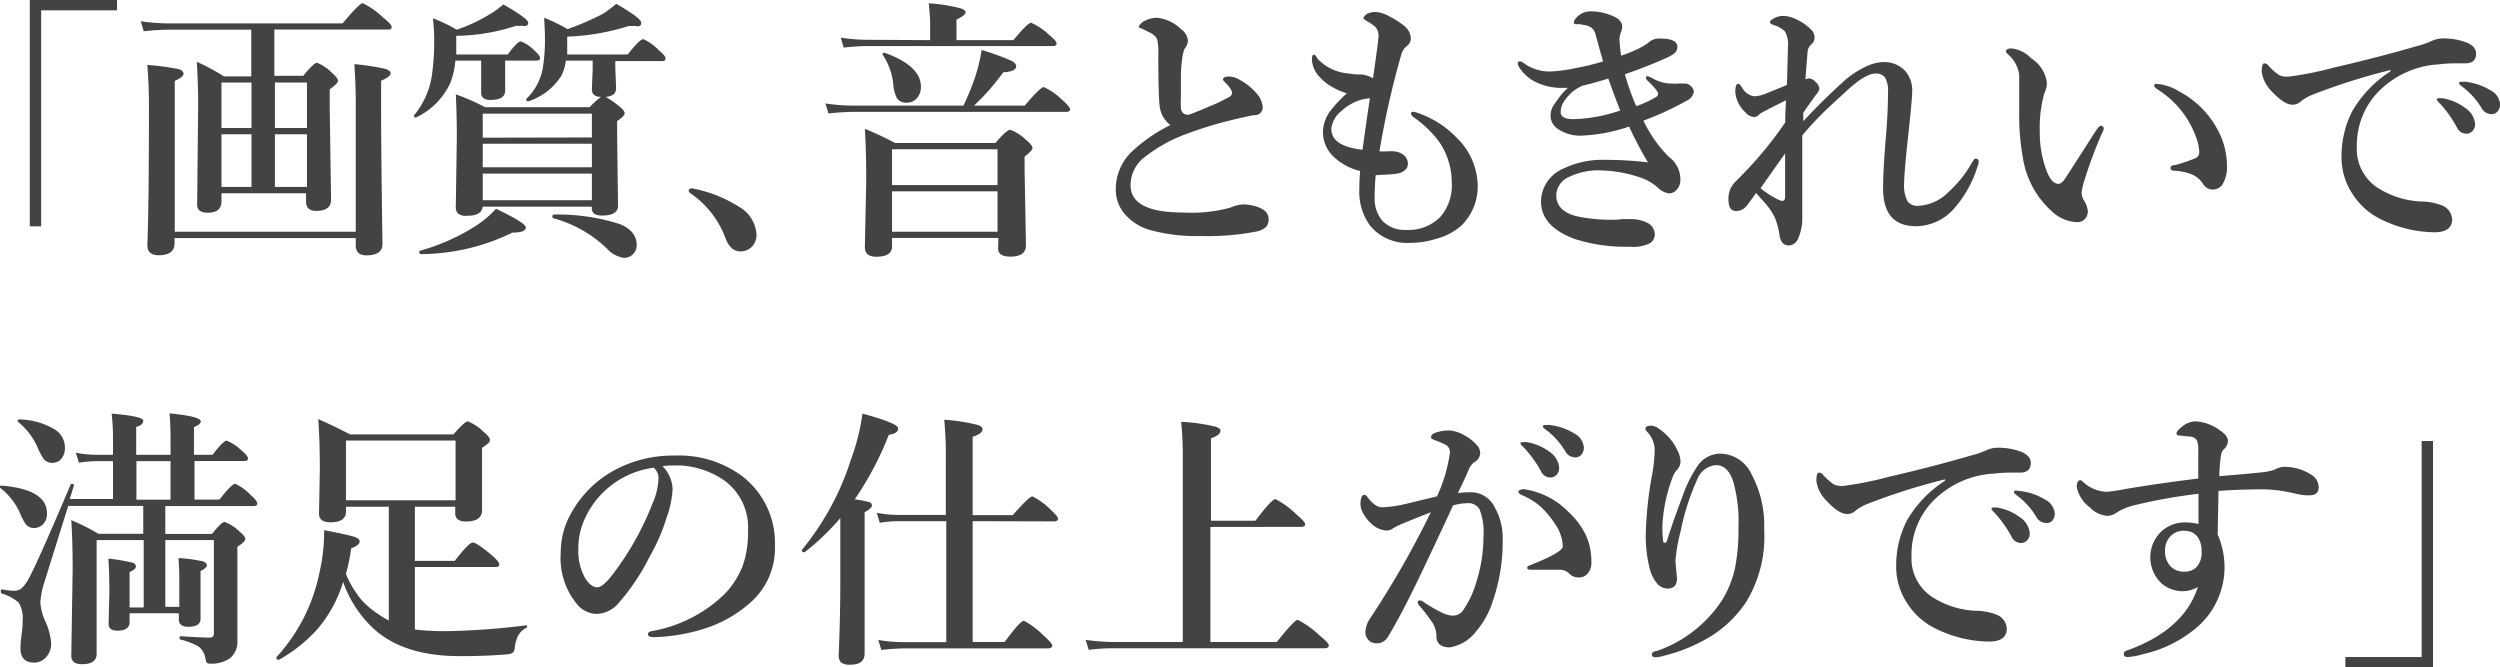
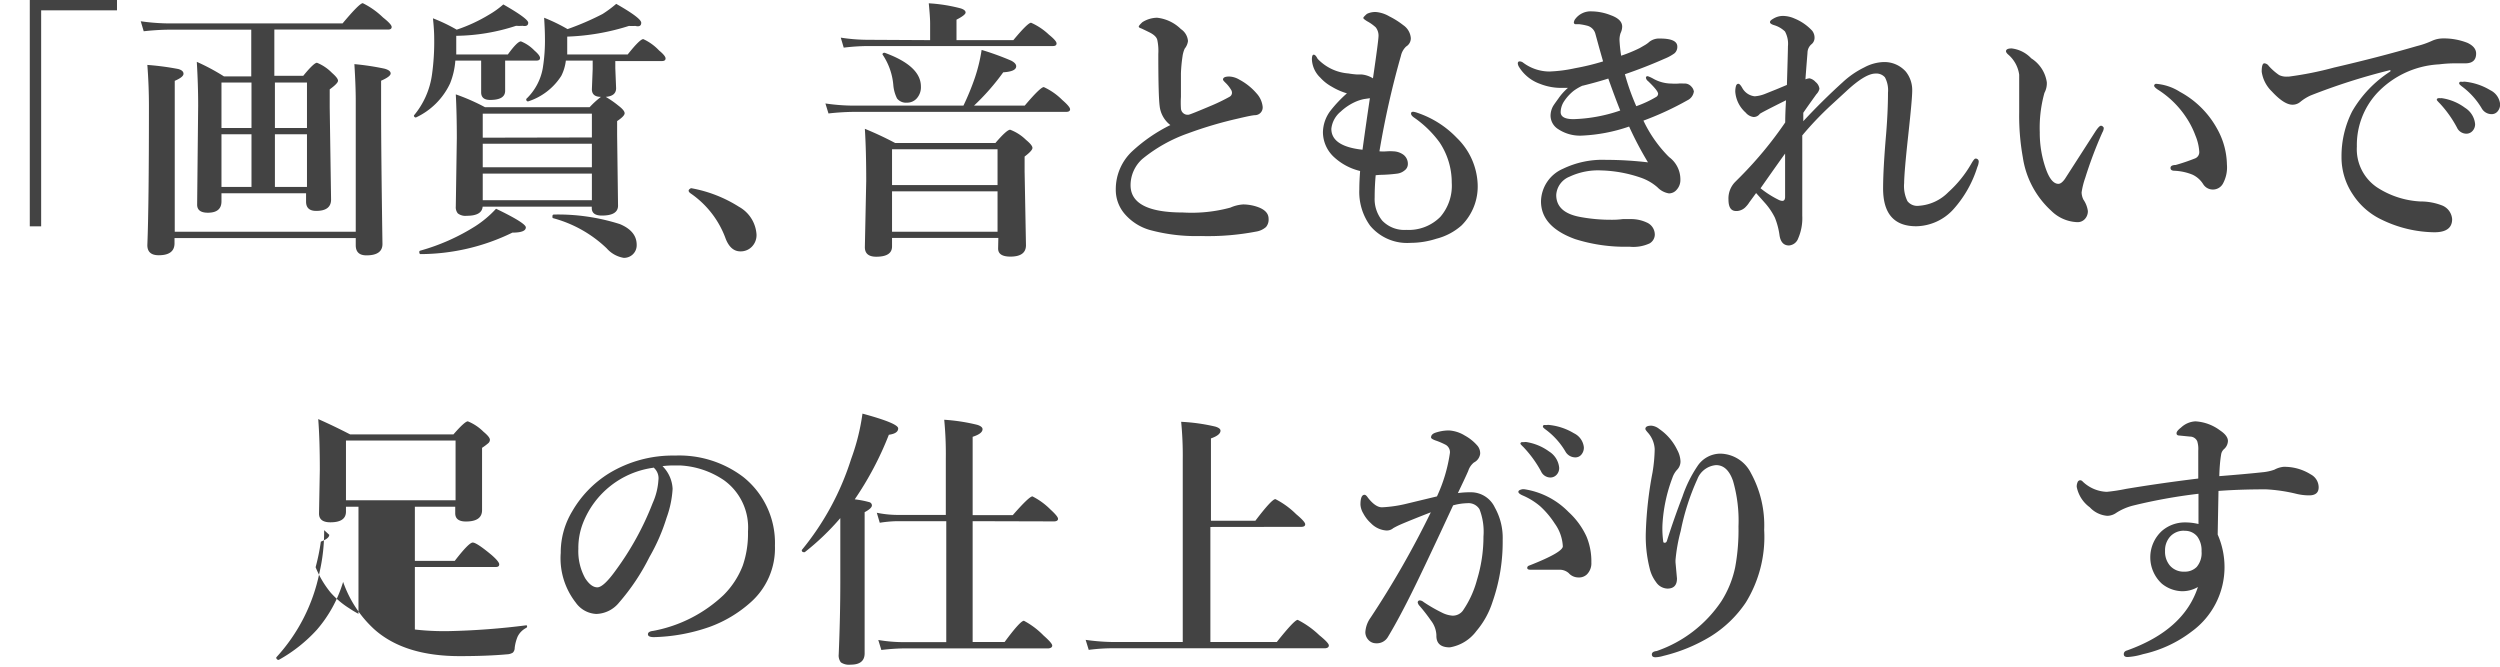
<svg xmlns="http://www.w3.org/2000/svg" viewBox="0 0 219.89 58.7">
  <defs>
    <style>.cls-1{isolation:isolate;}.cls-2{fill:#434343;}</style>
  </defs>
  <title>review2</title>
  <g id="レイヤー_2" data-name="レイヤー 2">
    <g id="レイヤー_1-2" data-name="レイヤー 1">
      <g class="cls-1">
        <path class="cls-2" d="M10.29,0V.91H3.62v19h-1V0Z" />
        <path class="cls-2" d="M19.48,17v.71q0,1-1.2,1-.94,0-.94-.71l.09-8.72q0-1.83-.12-3.84a18.46,18.46,0,0,1,2.39,1.28h2.4V2.61H14.85a21.88,21.88,0,0,0-2.21.14l-.26-.88a18.35,18.35,0,0,0,2.52.19H30.13Q31.62.28,31.91.28a6.94,6.94,0,0,1,1.77,1.25q.77.61.77.84t-.32.23h-10V6.67h2.54q.94-1.15,1.21-1.15a3.88,3.88,0,0,1,1.32.89q.53.46.53.69t-.73.76V9.46l.12,8.09q0,1-1.31,1-.89,0-.89-.82V17Zm11.81,3.94H15.35v.46q0,1.05-1.39,1.05-1,0-1-.89.14-3.42.14-12.21,0-1.83-.14-3.64a24,24,0,0,1,2.72.36q.46.13.46.42t-.77.62V20.38H31.29V8.86q0-1.3-.12-3.22a22.69,22.69,0,0,1,2.65.4q.54.15.54.42t-.84.64V9.46q0,3.93.12,12,0,1-1.41,1-.94,0-.94-.89ZM19.48,11.26h2.64v-4H19.48Zm0,.55v4.63h2.64V11.81ZM27,11.26v-4H24.18v4Zm0,5.18V11.81H24.18v4.63Z" />
        <path class="cls-2" d="M40.05,5.33a6.68,6.68,0,0,1-.46,2,6.21,6.21,0,0,1-3,3h0a.16.16,0,0,1-.18-.18.07.07,0,0,1,0,0A7.11,7.11,0,0,0,38,6.53a20.71,20.71,0,0,0,.19-3.16q0-.73-.11-1.76a14.93,14.93,0,0,1,2.09,1A14.06,14.06,0,0,0,43,1.3,7.77,7.77,0,0,0,44.27.39Q46.46,1.64,46.46,2t-.5.27a4.13,4.13,0,0,1-.57,0,17.46,17.46,0,0,1-5.26.88v.54q0,.76,0,1.1h4.54q.83-1.15,1.15-1.15A3.39,3.39,0,0,1,47,4.44q.5.43.5.66t-.32.23H44.43v.89l0,1.77q0,.8-1.32.8-.79,0-.79-.67l0-1.92V5.33ZM46.25,20q0,.46-1.18.46A18.53,18.53,0,0,1,37,22.35q-.12,0-.12-.18a.11.11,0,0,1,.07-.12A18.21,18.21,0,0,0,41.8,19.9a9.23,9.23,0,0,0,1.83-1.54Q46.25,19.62,46.25,20ZM49.77,5.33a4,4,0,0,1-.4,1.34,5.42,5.42,0,0,1-2.92,2.25h0a.15.15,0,0,1-.16-.16.07.07,0,0,1,0-.06A4.92,4.92,0,0,0,47.74,6a15.33,15.33,0,0,0,.19-2.75q0-.54-.07-1.69a15.54,15.54,0,0,1,2.06,1A23.94,23.94,0,0,0,53,1.23a10.3,10.3,0,0,0,1.2-.89Q56.4,1.59,56.4,2t-.52.28a4.48,4.48,0,0,1-.56,0,20,20,0,0,1-5.43.94v.57q0,.41,0,1h5.32q1.07-1.35,1.37-1.35a4.44,4.44,0,0,1,1.39,1q.57.47.57.7t-.32.23H54.12V6l.07,1.76q0,.69-.91.76a8.81,8.81,0,0,1,1.11.77q.55.42.55.67t-.66.69v1.22l.08,6.22q0,.87-1.42.87-.89,0-.89-.66v-.12h-9.6q-.07.8-1.39.8a1.09,1.09,0,0,1-.79-.21.85.85,0,0,1-.18-.61l.09-6q0-2.13-.09-3.86a18,18,0,0,1,2.57,1.13h9.2a7.49,7.49,0,0,1,1-.91q-.8,0-.8-.67l.07-1.78V5.33Zm2.29,6.76V10h-9.6v2.11Zm-9.6.55v2.07h9.6V12.64Zm0,2.63v2.34h9.6V15.27ZM56,21.53a1.1,1.1,0,0,1-.37.87,1.12,1.12,0,0,1-.77.28,2.55,2.55,0,0,1-1.5-.84,10.9,10.9,0,0,0-4.71-2.65s-.06,0-.06-.11,0-.21.14-.21a17.93,17.93,0,0,1,5.79.84Q56,20.33,56,21.53Z" />
        <path class="cls-2" d="M60.73,17q-.16-.12-.16-.23t.21-.22A11.69,11.69,0,0,1,65,18.19a3,3,0,0,1,1.54,2.43,1.45,1.45,0,0,1-.42,1.09,1.36,1.36,0,0,1-1,.4q-.84,0-1.28-1.08A8.23,8.23,0,0,0,60.73,17Z" />
        <path class="cls-2" d="M84.74,9.29a22.66,22.66,0,0,0,1-2.43,14.37,14.37,0,0,0,.6-2.47,24.43,24.43,0,0,1,2.59.94q.45.23.45.5,0,.46-1.14.53a20.18,20.18,0,0,1-2.57,2.93h4.46q1.38-1.63,1.68-1.63a5.62,5.62,0,0,1,1.62,1.13q.69.6.69.82t-.32.23H75.07a21.55,21.55,0,0,0-2.2.14l-.27-.88A17.38,17.38,0,0,0,75,9.29ZM81.81,3.53V2.06q0-.57-.12-1.77a14.21,14.21,0,0,1,2.82.45q.42.14.42.36t-.8.63V3.53h5Q90.4,2,90.69,2a5.56,5.56,0,0,1,1.57,1.05q.67.54.67.77t-.32.23H76.27a18.71,18.71,0,0,0-2.06.14l-.26-.88a15.6,15.6,0,0,0,2.32.19Zm6,17.4H78.46v.75q0,.9-1.39.9-1,0-1-.84l.12-5.82q0-2.68-.12-4.59a29.21,29.21,0,0,1,2.67,1.25h8.81q1-1.17,1.3-1.17a4,4,0,0,1,1.39.89q.57.47.57.71t-.69.76v1.3l.12,6.5q0,1-1.37,1-1.08,0-1.08-.71ZM81,7.61a1.47,1.47,0,0,1-.39,1.07,1.13,1.13,0,0,1-.84.35,1,1,0,0,1-.87-.37,3.22,3.22,0,0,1-.33-1.21,5.63,5.63,0,0,0-.95-2.66.1.1,0,0,1,0,0q0-.15.19-.15h0Q81,5.8,81,7.61Zm6.74,8.67V13.13H78.46v3.15Zm0,4.1V16.83H78.46v3.55Z" />
        <path class="cls-2" d="M102.94,11A2.45,2.45,0,0,1,102,9.34q-.12-.9-.12-4.59a4.66,4.66,0,0,0-.09-1.24q-.09-.37-.7-.67t-.71-.34q-.22-.07-.22-.16t.32-.39a2.49,2.49,0,0,1,1.29-.39,3.53,3.53,0,0,1,2.1,1,1.39,1.39,0,0,1,.62,1.05,1.32,1.32,0,0,1-.29.67,2.52,2.52,0,0,0-.19.68,13.23,13.23,0,0,0-.14,1.49q0,1.51,0,2.07a8,8,0,0,0,0,1,.59.59,0,0,0,.67.57q.12,0,2.1-.84a16,16,0,0,0,1.51-.74.4.4,0,0,0,.21-.35.5.5,0,0,0-.09-.28,2.91,2.91,0,0,0-.48-.6q-.22-.21-.22-.28,0-.27.55-.27A1.87,1.87,0,0,1,109,7a5.22,5.22,0,0,1,1.51,1.2,2.06,2.06,0,0,1,.55,1.2.68.68,0,0,1-.67.73q-.25,0-1.51.3a34.88,34.88,0,0,0-4.39,1.3,13.31,13.31,0,0,0-4,2.24,3.1,3.1,0,0,0-1.05,2.32q0,2.4,4.61,2.4a13,13,0,0,0,4.17-.43,3.25,3.25,0,0,1,1.14-.28,4,4,0,0,1,1.22.21q1,.34,1,1.05a1,1,0,0,1-.23.73,1.73,1.73,0,0,1-.87.4,22.4,22.4,0,0,1-4.85.39,15.5,15.5,0,0,1-4.49-.53,4.57,4.57,0,0,1-2.16-1.35,3.24,3.24,0,0,1-.84-2.23,4.57,4.57,0,0,1,1.46-3.36A14.1,14.1,0,0,1,102.94,11Z" />
        <path class="cls-2" d="M121,15.41q-.09,1-.09,1.95a3,3,0,0,0,.67,2.05,2.69,2.69,0,0,0,2.11.81,3.92,3.92,0,0,0,3-1.15,4.19,4.19,0,0,0,1-3,6.36,6.36,0,0,0-1.08-3.56,9.4,9.4,0,0,0-2.25-2.18q-.25-.18-.25-.34t.19-.16a1.58,1.58,0,0,1,.36.09,8.59,8.59,0,0,1,3.48,2.21,6,6,0,0,1,1.83,4.08,4.83,4.83,0,0,1-1.42,3.62A5.31,5.31,0,0,1,126.33,21a7.4,7.4,0,0,1-2.26.36,4.23,4.23,0,0,1-3.56-1.51,5.06,5.06,0,0,1-.95-3.2q0-.69.07-1.61a5.12,5.12,0,0,1-2.27-1.2,3,3,0,0,1-1-2.21,3.21,3.21,0,0,1,.67-1.9,11.32,11.32,0,0,1,1.44-1.52,5.71,5.71,0,0,1-1.34-.59,3.81,3.81,0,0,1-1-.79,2.35,2.35,0,0,1-.74-1.61q0-.41.16-.41t.34.36a4.15,4.15,0,0,0,2.71,1.29q.33.06.74.09l.42,0a2.3,2.3,0,0,1,1,.34q.48-3.27.49-3.73A1.18,1.18,0,0,0,121,2.4a3.83,3.83,0,0,0-.75-.53q-.34-.21-.34-.29t.32-.36a1.64,1.64,0,0,1,.83-.16,2.81,2.81,0,0,1,1.14.38,7,7,0,0,1,1.22.77,1.52,1.52,0,0,1,.67,1.14.84.84,0,0,1-.41.74,1.59,1.59,0,0,0-.46.82,76.64,76.64,0,0,0-1.89,8.4,4.2,4.2,0,0,0,.66,0,4,4,0,0,1,.56,0,1.59,1.59,0,0,1,.89.3,1,1,0,0,1,.39.83.69.69,0,0,1-.29.55,1.25,1.25,0,0,1-.64.28,13.25,13.25,0,0,1-1.52.11Zm-.53-6.77-.48.07a3.66,3.66,0,0,0-.87.29,4.68,4.68,0,0,0-1.2.82,2.25,2.25,0,0,0-.82,1.51q0,1.54,2.74,1.84Q120.23,10.35,120.49,8.64Z" />
        <path class="cls-2" d="M137.91,7.73l-.47,0a5.08,5.08,0,0,1-2-.36,3.57,3.57,0,0,1-1.85-1.51.72.72,0,0,1-.09-.27q0-.19.16-.19a.51.51,0,0,1,.32.12,3.89,3.89,0,0,0,2.29.77A12.55,12.55,0,0,0,138.53,6,20.63,20.63,0,0,0,141,5.4l-.33-1.16L140.33,3a1,1,0,0,0-.73-.74,4.84,4.84,0,0,0-.69-.13l-.32,0a.15.15,0,0,1-.16-.16.62.62,0,0,1,.14-.32A1.69,1.69,0,0,1,140,1a4.71,4.71,0,0,1,1.68.34q1,.36,1,1a1.32,1.32,0,0,1-.14.57,1.82,1.82,0,0,0-.09.71,12.82,12.82,0,0,0,.14,1.28,12.68,12.68,0,0,0,1.63-.67l.5-.29a2.27,2.27,0,0,0,.36-.27,1.4,1.4,0,0,1,.94-.28q1.51,0,1.51.71a.75.75,0,0,1-.25.59,4,4,0,0,1-.86.47q-1.69.75-3.5,1.37a20.49,20.49,0,0,0,1,2.81,9.64,9.64,0,0,0,1.76-.82.33.33,0,0,0,.16-.27q0-.27-.89-1.12a.44.44,0,0,1-.18-.29q0-.14.16-.14a2.94,2.94,0,0,1,.48.22,3.31,3.31,0,0,0,1.62.43,3.78,3.78,0,0,0,.6,0,2.1,2.1,0,0,1,.43,0h.21a.79.79,0,0,1,.5.27.77.77,0,0,1,.22.47V8a1,1,0,0,1-.57.82,26.49,26.49,0,0,1-3.87,1.79,11.41,11.41,0,0,0,2.25,3.2,2.44,2.44,0,0,1,1,2,1.25,1.25,0,0,1-.32.87.88.88,0,0,1-.69.33,1.78,1.78,0,0,1-1-.53,4.38,4.38,0,0,0-1.38-.82,11.55,11.55,0,0,0-3.57-.67,5.91,5.91,0,0,0-2.79.55,1.85,1.85,0,0,0-1.17,1.61q0,1.54,2.09,1.93a14.75,14.75,0,0,0,2.77.25,7.15,7.15,0,0,0,1-.06l.73,0a3.27,3.27,0,0,1,1.37.3,1.16,1.16,0,0,1,.71,1.08.91.91,0,0,1-.46.76,3.42,3.42,0,0,1-1.77.29,14.59,14.59,0,0,1-4.78-.67q-3-1.09-3-3.32a3.19,3.19,0,0,1,1.92-2.86,8,8,0,0,1,3.79-.79,32,32,0,0,1,3.7.22,30.62,30.62,0,0,1-1.66-3.15,14.6,14.6,0,0,1-4.22.8,3.47,3.47,0,0,1-2-.56,1.42,1.42,0,0,1-.69-1.17,1.77,1.77,0,0,1,.22-.86q.08-.14.46-.66A4.93,4.93,0,0,1,137.91,7.73Zm1.29-.2a4.38,4.38,0,0,0-.79.46,4,4,0,0,0-.89,1,1.79,1.79,0,0,0-.25.87q0,.62,1.13.62a13.81,13.81,0,0,0,4.11-.76q-.48-1.2-1.05-2.81Q140.45,7.23,139.2,7.54Z" />
        <path class="cls-2" d="M158.52,11.91q0,4.24,0,5.45,0,.27,0,.61v1a4.47,4.47,0,0,1-.36,2,.93.93,0,0,1-.81.62q-.69,0-.83-.89a6.45,6.45,0,0,0-.41-1.56,5.81,5.81,0,0,0-.82-1.23l-.47-.53-.36-.4-.6.82a2.05,2.05,0,0,1-.27.35,1.16,1.16,0,0,1-.8.41h-.09q-.67,0-.67-1a2.07,2.07,0,0,1,.57-1.54l.48-.48a33.79,33.79,0,0,0,3.94-4.77q0-.75.07-1.95-2.23,1.11-2.31,1.2a.65.65,0,0,1-.55.27,1.07,1.07,0,0,1-.69-.39,2.71,2.71,0,0,1-.91-1.8,1.74,1.74,0,0,1,.07-.57q.07-.16.2-.16t.33.34a1.43,1.43,0,0,0,1.1.76,3,3,0,0,0,.91-.21l1.07-.43.86-.36q.09-3,.09-3.39A2.26,2.26,0,0,0,157,2.77a2.33,2.33,0,0,0-1-.57q-.32-.11-.32-.25t.25-.28a1.66,1.66,0,0,1,.86-.27,2.58,2.58,0,0,1,1.05.23,4.38,4.38,0,0,1,1.55,1.07,1,1,0,0,1,.21.64.73.73,0,0,1-.29.57,1,1,0,0,0-.33.74q-.14,1.72-.18,2.33a1.16,1.16,0,0,1,.36-.09,1,1,0,0,1,.53.32.9.9,0,0,1,.34.6,1,1,0,0,1-.27.48q-.91,1.27-1.15,1.63,0,.21,0,.74,1.69-1.82,3.46-3.42a7.79,7.79,0,0,1,1.9-1.31,3.85,3.85,0,0,1,1.65-.47,2.52,2.52,0,0,1,2,.83A2.59,2.59,0,0,1,168.19,8q0,.71-.35,3.91t-.36,4.2a3,3,0,0,0,.29,1.58,1.09,1.09,0,0,0,1,.41,4,4,0,0,0,2.6-1.2,10.16,10.16,0,0,0,2-2.47q.27-.48.38-.48a.26.26,0,0,1,.29.29,1.33,1.33,0,0,1-.12.45,10,10,0,0,1-2.09,3.7,4.51,4.51,0,0,1-3.29,1.51q-2.91,0-2.91-3.32,0-1.71.27-4.84.16-2,.16-3.59a2.4,2.4,0,0,0-.27-1.35,1,1,0,0,0-.83-.33q-.91,0-2.6,1.58L161,9.3A29,29,0,0,0,158.52,11.91Zm-3.67,4.65a8.54,8.54,0,0,0,1.56,1,.89.89,0,0,0,.35.11q.25,0,.25-.36V13.51Q156.68,13.95,154.85,16.56Z" />
        <path class="cls-2" d="M184.92,11.64a36.52,36.52,0,0,0-1.51,4,6.88,6.88,0,0,0-.32,1.28,1.49,1.49,0,0,0,.16.64,2.32,2.32,0,0,1,.39,1,1,1,0,0,1-.26.7.85.85,0,0,1-.66.28,3.43,3.43,0,0,1-2.3-1,7.93,7.93,0,0,1-2.5-4.7,20.65,20.65,0,0,1-.32-3.94l0-2.18q0-.64,0-1.15a2.84,2.84,0,0,0-1-1.8q-.16-.16-.16-.26,0-.25.5-.25a2.82,2.82,0,0,1,1.72.87,3,3,0,0,1,1.37,2.11,1.79,1.79,0,0,1-.21.93,11.41,11.41,0,0,0-.41,3.46A9.47,9.47,0,0,0,180,15q.45,1.17,1.05,1.17.26,0,.57-.43l2.7-4.2q.32-.48.47-.48t.25.18A.83.83,0,0,1,184.92,11.64Zm4.7-4.27a4.57,4.57,0,0,1,2.12.71A8.11,8.11,0,0,1,195,11.31a6.63,6.63,0,0,1,.87,3.14,3,3,0,0,1-.36,1.72,1,1,0,0,1-.83.5,1,1,0,0,1-.89-.46,2.22,2.22,0,0,0-.93-.84,4.74,4.74,0,0,0-1.59-.35q-.36,0-.36-.25t.46-.26a17.7,17.7,0,0,0,1.68-.57.59.59,0,0,0,.39-.57,4.38,4.38,0,0,0-.34-1.45,7.64,7.64,0,0,0-.81-1.59,8.29,8.29,0,0,0-2.5-2.45q-.32-.22-.32-.34T189.62,7.37Z" />
        <path class="cls-2" d="M210.25,6.28V6.16a55.28,55.28,0,0,0-7,2.23,4,4,0,0,0-.91.56,1.06,1.06,0,0,1-.7.26q-.74,0-1.82-1.17a3,3,0,0,1-.89-1.73q0-.74.23-.74a.51.51,0,0,1,.39.23,5.08,5.08,0,0,0,.91.8,1.42,1.42,0,0,0,.68.14h.16a30.14,30.14,0,0,0,4-.8q3.89-.9,7.29-1.89a7.38,7.38,0,0,0,1.32-.46,2.39,2.39,0,0,1,.91-.21,5.68,5.68,0,0,1,2.21.39q.76.36.76.94,0,.83-.89.86l-.95,0q-.68,0-1.42.09a8.07,8.07,0,0,0-5.51,2.59,6.75,6.75,0,0,0-1.72,4.65,4.05,4.05,0,0,0,1.76,3.57,7.7,7.7,0,0,0,3.83,1.25,5.18,5.18,0,0,1,1.85.33,1.4,1.4,0,0,1,.94,1.23q0,1.15-1.56,1.15a10.86,10.86,0,0,1-4.66-1.12,6.16,6.16,0,0,1-2.51-2.2,5.84,5.84,0,0,1-1-3.32,8.7,8.7,0,0,1,.94-4A10.3,10.3,0,0,1,210.25,6.28Zm4.56,2.36a4.53,4.53,0,0,1,2,.84,1.89,1.89,0,0,1,.89,1.43.86.86,0,0,1-.22.6.73.73,0,0,1-.56.25.92.92,0,0,1-.82-.55,10,10,0,0,0-1.5-2.11q-.27-.27-.27-.32a.14.14,0,0,1,.12-.14.66.66,0,0,1,.2,0A.55.55,0,0,1,214.81,8.64Zm1.95-1.46a5.36,5.36,0,0,1,2.27.75,1.54,1.54,0,0,1,.87,1.22.94.94,0,0,1-.25.68.67.67,0,0,1-.49.21,1,1,0,0,1-.89-.53,6.54,6.54,0,0,0-1.68-1.87q-.29-.22-.29-.29a.15.15,0,0,1,.07-.15.42.42,0,0,1,.19,0Z" />
      </g>
      <g class="cls-1">
-         <path class="cls-2" d="M4.13,45.14a1.32,1.32,0,0,1-.37,1,1.1,1.1,0,0,1-.8.3.87.87,0,0,1-.71-.36A5.55,5.55,0,0,1,1.7,45,5.8,5.8,0,0,0,0,42.9a.08.08,0,0,1,0-.07q0-.12.14-.12Q4.13,43.05,4.13,45.14ZM14.54,47.5v5.88h1.23V51q0-1-.07-1.92a14.57,14.57,0,0,1,2.09.28q.4.12.4.36t-.55.5v.7l0,3.5q0,.71-1.08.71-.83,0-.83-.64v-.55H11.4v.76q0,.77-1.08.77-.77,0-.77-.6l.07-2.74q0-1.77-.09-3a17.7,17.7,0,0,1,2.12.36q.3.09.3.34t-.55.48v3.12h1.24V47.5H8.5v1.65l0,8.36q0,.91-1.29.91-.94,0-.94-.74l.12-7.59q0-2.51-.12-4.34a18.27,18.27,0,0,1,2.38,1.2h3.95V44.5H6L3.84,51.41A7.11,7.11,0,0,0,3.55,53,4.75,4.75,0,0,0,4,54.68a5.68,5.68,0,0,1,.5,1.9A1.75,1.75,0,0,1,4,57.86a1.38,1.38,0,0,1-1,.42Q1.8,58.28,1.8,57a11.54,11.54,0,0,1,.12-1.36,6.63,6.63,0,0,0,.07-1A2.67,2.67,0,0,0,1.64,53a3.87,3.87,0,0,0-1.5-.8s-.07-.08-.07-.16,0-.21.12-.2a6,6,0,0,0,1,.12,1.07,1.07,0,0,0,.68-.19,3.18,3.18,0,0,0,.67-.91q.73-1.3,3.67-8.23a.09.09,0,0,1,.09-.06l.09,0q.12,0,.11.13l-.19.63-.18.56H9.94V40.56H8.45a10.12,10.12,0,0,0-1.51.14l-.27-.88A9.47,9.47,0,0,0,8.45,40H9.94V38.68a19.69,19.69,0,0,0-.12-2.3q2.78.23,2.78.62t-.62.55V40H15v-1.3q0-1.42-.09-2.34,2.75.26,2.75.71,0,.25-.6.5V40H18.7q.94-1.24,1.24-1.24a4,4,0,0,1,1.32.88q.55.45.55.68t-.32.23H17.11v3.39H19.3q1.09-1.39,1.39-1.39a4.48,4.48,0,0,1,1.37,1q.57.5.57.73t-.32.23H14.54v2.45h4.11q.83-1.05,1.1-1.05a3.58,3.58,0,0,1,1.29.82q.53.42.53.67t-.69.69v1.42l0,6.84a1.85,1.85,0,0,1-.67,1.56,2.86,2.86,0,0,1-1.76.46.32.32,0,0,1-.28-.11,1.23,1.23,0,0,1-.11-.4,1.66,1.66,0,0,0-.6-1,6.72,6.72,0,0,0-1.58-.61q-.09,0-.09-.15t.09-.14q1.91.12,2.57.12a.32.32,0,0,0,.36-.36V47.5ZM5.71,39.43a1.39,1.39,0,0,1-.39,1,1,1,0,0,1-.69.28,1,1,0,0,1-.8-.35,6.82,6.82,0,0,1-.57-1.11,6.07,6.07,0,0,0-1.7-2.17.08.08,0,0,1,0-.07q0-.12.14-.12a6.34,6.34,0,0,1,3.13.89A1.89,1.89,0,0,1,5.71,39.43ZM15,43.95V40.56H12v3.39Z" />
-         <path class="cls-2" d="M36.49,44.57v4.76H40q1.24-1.61,1.58-1.61t1.64,1.08q.69.6.69.84t-.32.23H36.49v5.5a23.07,23.07,0,0,0,3,.14A64.29,64.29,0,0,0,46.28,55q.08,0,.08.08a.15.15,0,0,1-.08.15,1.71,1.71,0,0,0-.75.76,3.64,3.64,0,0,0-.26,1,.58.58,0,0,1-.16.41,1,1,0,0,1-.5.15q-1.76.16-4.18.16-4.87,0-7.51-2.36a10.19,10.19,0,0,1-2.74-4.17,11.48,11.48,0,0,1-2.3,4.2,13.15,13.15,0,0,1-3.36,2.66h0a.2.2,0,0,1-.22-.22.1.1,0,0,1,0,0,15.58,15.58,0,0,0,3.8-7.46,16,16,0,0,0,.41-3.73q2.2.43,2.67.59t.45.41q0,.32-.74.6a18.63,18.63,0,0,1-.46,2.25,8.59,8.59,0,0,0,1.32,2.23,7.57,7.57,0,0,0,1.65,1.39,8.63,8.63,0,0,0,.8.48V44.57H30.43V45q0,.94-1.37.94-1,0-1-.77l.07-3.87q0-2.65-.14-4.44,1.36.6,2.81,1.35h9.08q1-1.15,1.27-1.15a4.14,4.14,0,0,1,1.37.91q.57.47.57.71a.4.4,0,0,1-.13.29,5.37,5.37,0,0,1-.56.42v.89l0,4.59q0,1-1.42,1-.94,0-.94-.73v-.57ZM40.07,44V38.75H30.43V44Z" />
+         <path class="cls-2" d="M36.49,44.57v4.76H40q1.24-1.61,1.58-1.61t1.64,1.08q.69.6.69.84t-.32.23H36.49v5.5a23.07,23.07,0,0,0,3,.14A64.29,64.29,0,0,0,46.28,55q.08,0,.08.08a.15.15,0,0,1-.08.15,1.71,1.71,0,0,0-.75.76,3.64,3.64,0,0,0-.26,1,.58.58,0,0,1-.16.41,1,1,0,0,1-.5.15q-1.76.16-4.18.16-4.87,0-7.51-2.36a10.19,10.19,0,0,1-2.74-4.17,11.48,11.48,0,0,1-2.3,4.2,13.15,13.15,0,0,1-3.36,2.66h0a.2.2,0,0,1-.22-.22.1.1,0,0,1,0,0,15.58,15.58,0,0,0,3.8-7.46,16,16,0,0,0,.41-3.73t.45.41q0,.32-.74.6a18.63,18.63,0,0,1-.46,2.25,8.59,8.59,0,0,0,1.32,2.23,7.57,7.57,0,0,0,1.65,1.39,8.63,8.63,0,0,0,.8.48V44.57H30.43V45q0,.94-1.37.94-1,0-1-.77l.07-3.87q0-2.65-.14-4.44,1.36.6,2.81,1.35h9.08q1-1.15,1.27-1.15a4.14,4.14,0,0,1,1.37.91q.57.47.57.71a.4.4,0,0,1-.13.29,5.37,5.37,0,0,1-.56.42v.89l0,4.59q0,1-1.42,1-.94,0-.94-.73v-.57ZM40.07,44V38.75H30.43V44Z" />
        <path class="cls-2" d="M58.27,41a3,3,0,0,1,.89,2,8.91,8.91,0,0,1-.53,2.54,16.81,16.81,0,0,1-1.51,3.46,19.06,19.06,0,0,1-2.67,4,2.67,2.67,0,0,1-2,1A2.34,2.34,0,0,1,50.64,53a6.33,6.33,0,0,1-1.32-4.37,7,7,0,0,1,1-3.64,9.53,9.53,0,0,1,3.25-3.36,10.8,10.8,0,0,1,5.8-1.56,9.32,9.32,0,0,1,6,1.88A7.41,7.41,0,0,1,68.16,48,6.35,6.35,0,0,1,66,53a11.09,11.09,0,0,1-3.56,2.13,15.9,15.9,0,0,1-4.92.91q-.53,0-.53-.25t.46-.3a12.27,12.27,0,0,0,6.18-3.14,7.41,7.41,0,0,0,1.7-2.6,8.64,8.64,0,0,0,.46-3,5.12,5.12,0,0,0-2.11-4.51,7.55,7.55,0,0,0-3.84-1.3h-.59A7.47,7.47,0,0,0,58.27,41Zm-.8.14A7.76,7.76,0,0,0,51.28,46a6,6,0,0,0-.41,2.27,4.91,4.91,0,0,0,.6,2.59q.52.8,1.07.8t1.65-1.54a25.55,25.55,0,0,0,3.22-5.88,5.79,5.79,0,0,0,.5-2A1.23,1.23,0,0,0,57.47,41.11Z" />
        <path class="cls-2" d="M73.91,45.57a21.88,21.88,0,0,1-3.13,3h-.06q-.2,0-.2-.19a.1.1,0,0,1,0,0,23.94,23.94,0,0,0,4.34-8,19,19,0,0,0,1-4Q79,37.23,79,37.68t-.82.56a28.39,28.39,0,0,1-3,5.68,8.53,8.53,0,0,1,1.29.25.3.3,0,0,1,.22.28q0,.26-.64.6V57.46q0,1-1.22,1a1.29,1.29,0,0,1-.87-.2,1,1,0,0,1-.19-.71q.14-3.35.14-6.3Zm11.64.27V56.47h2.81q1.38-1.87,1.7-1.87a7,7,0,0,1,1.73,1.3q.76.67.76.88t-.32.25H79.52a18.34,18.34,0,0,0-2,.14l-.27-.88a13.42,13.42,0,0,0,2.16.19h3.82V45.84H78.94a10.86,10.86,0,0,0-1.56.14l-.26-.88a9.29,9.29,0,0,0,1.77.19h4.3V40.35a31.52,31.52,0,0,0-.14-3.43,16.54,16.54,0,0,1,2.92.45q.45.15.45.38,0,.39-.87.67v6.89h3.53q1.44-1.65,1.73-1.65a6.14,6.14,0,0,1,1.58,1.15q.67.61.67.82t-.32.23Z" />
        <path class="cls-2" d="M106.46,46.35V56.47h5.84q1.55-1.95,1.84-1.95a7.93,7.93,0,0,1,1.9,1.35q.84.68.84.9t-.32.25H98.06a16.29,16.29,0,0,0-2.3.14l-.27-.88a18.5,18.5,0,0,0,2.54.19h6v-16a30.61,30.61,0,0,0-.14-3.37,16.69,16.69,0,0,1,3,.42q.46.14.46.36,0,.39-.84.68V45.8h3.91q1.44-1.9,1.76-1.9A7.29,7.29,0,0,1,114,45.22q.8.67.8.89t-.32.23Z" />
        <path class="cls-2" d="M128.23,43.37a7.84,7.84,0,0,1,1.25-.07,2.32,2.32,0,0,1,2,1.34,5.45,5.45,0,0,1,.69,2.84,16,16,0,0,1-.89,5.45,7.44,7.44,0,0,1-1.42,2.57,3.67,3.67,0,0,1-2.34,1.44q-1.22,0-1.18-1.08a2.25,2.25,0,0,0-.48-1.28,14.83,14.83,0,0,0-1-1.29.59.59,0,0,1-.16-.29.17.17,0,0,1,.19-.19.57.57,0,0,1,.32.14,13.54,13.54,0,0,0,1.63.94,2.41,2.41,0,0,0,.91.26,1.1,1.1,0,0,0,.91-.43A8.72,8.72,0,0,0,129.91,51a13,13,0,0,0,.57-3.81,5.45,5.45,0,0,0-.35-2.4,1.13,1.13,0,0,0-1.07-.53,5,5,0,0,0-1.25.19l-1.12,2.41q-1.59,3.39-2.25,4.73-1.34,2.74-2.38,4.46a1.13,1.13,0,0,1-1.05.53.89.89,0,0,1-.67-.32,1,1,0,0,1-.25-.64,2.42,2.42,0,0,1,.46-1.29,81.29,81.29,0,0,0,5.3-9.27q-1.7.66-2.61,1.05a7.47,7.47,0,0,0-.69.34.87.87,0,0,1-.62.21,2.09,2.09,0,0,1-1.35-.64,3.1,3.1,0,0,1-.67-.86,1.71,1.71,0,0,1-.25-.77q0-.87.36-.87.13,0,.3.26.66.84,1.23.84a11.19,11.19,0,0,0,2.06-.29l2.78-.67a13.63,13.63,0,0,0,1.14-3.83.75.75,0,0,0-.36-.7,6.31,6.31,0,0,0-.94-.4q-.36-.14-.36-.25,0-.3.41-.43a3.75,3.75,0,0,1,1.17-.19,3,3,0,0,1,1.39.45,4,4,0,0,1,1.14.93,1.05,1.05,0,0,1,.21.67,1,1,0,0,1-.55.77,1.55,1.55,0,0,0-.5.74q-.12.28-.43.94Zm8.93,6.74q-.86,0-1.85,0l-.71,0q-.27,0-.27-.16t.21-.22q2.92-1.15,2.92-1.68a3.74,3.74,0,0,0-.71-2,7.67,7.67,0,0,0-1.28-1.52,6,6,0,0,0-1.49-.93q-.43-.18-.43-.34t.36-.23l.16,0a6.89,6.89,0,0,1,3.89,2,6.68,6.68,0,0,1,1.59,2.18,5.7,5.7,0,0,1,.42,2.26,1.38,1.38,0,0,1-.39,1.05,1,1,0,0,1-.62.27h-.11a1.14,1.14,0,0,1-.88-.39A1.22,1.22,0,0,0,137.16,50.11Zm-2.91-11.23a4.62,4.62,0,0,1,2,.83,1.89,1.89,0,0,1,.89,1.44.86.86,0,0,1-.22.6.74.74,0,0,1-.57.25.91.91,0,0,1-.81-.55A10.06,10.06,0,0,0,134,39.33q-.27-.26-.27-.3a.14.14,0,0,1,.12-.14l.21,0A.44.44,0,0,1,134.25,38.88Zm1.92-1.51a5.25,5.25,0,0,1,2.27.74,1.54,1.54,0,0,1,.87,1.23.94.94,0,0,1-.25.68.67.67,0,0,1-.49.21,1,1,0,0,1-.89-.53A6.49,6.49,0,0,0,136,37.82q-.29-.21-.29-.28a.15.15,0,0,1,.07-.15.47.47,0,0,1,.19,0Z" />
        <path class="cls-2" d="M146.61,47.59q.61-1.93,1.37-3.91A11.22,11.22,0,0,1,149.3,41a2.44,2.44,0,0,1,2-1.1,3.07,3.07,0,0,1,2.7,1.7,9.55,9.55,0,0,1,1.17,5A11,11,0,0,1,153.55,53a10.21,10.21,0,0,1-3.13,3,14.61,14.61,0,0,1-4.12,1.69,2.7,2.7,0,0,1-.69.12q-.32,0-.32-.25t.43-.3a11.26,11.26,0,0,0,5.68-4.37,9,9,0,0,0,1.22-3,18,18,0,0,0,.29-3.59,12.61,12.61,0,0,0-.48-4q-.48-1.39-1.49-1.39a1.93,1.93,0,0,0-1.65,1.24,20.66,20.66,0,0,0-1.46,4.55,14.72,14.72,0,0,0-.46,2.57v.18l.13,1.43q0,.89-.84.89a1.25,1.25,0,0,1-1-.57A3.17,3.17,0,0,1,145.1,50a11.53,11.53,0,0,1-.34-3.21,33.41,33.41,0,0,1,.59-5.24,13.58,13.58,0,0,0,.19-2.06,2.36,2.36,0,0,0-.62-1.46q-.2-.23-.2-.3,0-.29.53-.29a1.28,1.28,0,0,1,.69.29,4.68,4.68,0,0,1,1.58,1.84,2.31,2.31,0,0,1,.29,1,1.05,1.05,0,0,1-.32.77,2,2,0,0,0-.4.71,13.65,13.65,0,0,0-.87,4.17,8.33,8.33,0,0,0,.07,1.39q0,.13.13.13T146.61,47.59Z" />
-         <path class="cls-2" d="M171.08,42.28v-.12a55.28,55.28,0,0,0-7,2.23,4,4,0,0,0-.91.56,1.06,1.06,0,0,1-.7.26q-.74,0-1.82-1.17a3,3,0,0,1-.89-1.73q0-.74.23-.74a.51.51,0,0,1,.39.23,5.08,5.08,0,0,0,.91.8,1.42,1.42,0,0,0,.68.14h.16a30.14,30.14,0,0,0,4-.8q3.89-.9,7.29-1.89a7.38,7.38,0,0,0,1.32-.46,2.39,2.39,0,0,1,.91-.21,5.68,5.68,0,0,1,2.21.39q.76.36.76.94,0,.83-.89.86l-.95,0q-.68,0-1.42.09a8.07,8.07,0,0,0-5.51,2.59,6.75,6.75,0,0,0-1.72,4.65,4.05,4.05,0,0,0,1.76,3.57,7.7,7.7,0,0,0,3.83,1.25,5.18,5.18,0,0,1,1.85.33,1.4,1.4,0,0,1,.94,1.23q0,1.15-1.56,1.15a10.86,10.86,0,0,1-4.66-1.12,6.16,6.16,0,0,1-2.51-2.2,5.84,5.84,0,0,1-1-3.32,8.7,8.7,0,0,1,.94-4A10.3,10.3,0,0,1,171.08,42.28Zm4.56,2.36a4.53,4.53,0,0,1,2,.84,1.89,1.89,0,0,1,.89,1.43.86.86,0,0,1-.22.6.73.73,0,0,1-.56.25.92.92,0,0,1-.82-.55,10,10,0,0,0-1.5-2.11q-.27-.27-.27-.32a.14.14,0,0,1,.12-.14.66.66,0,0,1,.2,0A.55.55,0,0,1,175.64,44.64Zm1.95-1.46a5.36,5.36,0,0,1,2.27.75,1.54,1.54,0,0,1,.87,1.22.94.94,0,0,1-.25.68A.67.67,0,0,1,180,46a1,1,0,0,1-.89-.53,6.54,6.54,0,0,0-1.68-1.87q-.29-.22-.29-.29a.15.15,0,0,1,.07-.15.42.42,0,0,1,.19,0Z" />
        <path class="cls-2" d="M195.2,41.88q2.51-.2,3.77-.34a4.2,4.2,0,0,0,1.08-.23,2.13,2.13,0,0,1,.8-.25,4.36,4.36,0,0,1,2.4.67,1.29,1.29,0,0,1,.69,1.13q0,.68-.77.71H203a4.89,4.89,0,0,1-1-.13,14.34,14.34,0,0,0-2.7-.4q-2.3,0-4.17.14-.07,3.68-.07,3.84a7.14,7.14,0,0,1,.6,2.88,7,7,0,0,1-2.88,5.64,10.94,10.94,0,0,1-4.3,2,5.83,5.83,0,0,1-1.34.25q-.34,0-.34-.25t.29-.33q5-1.79,6.23-5.58A2.71,2.71,0,0,1,192,52h-.12a2.93,2.93,0,0,1-1.73-.66,3.15,3.15,0,0,1,0-4.64,3.08,3.08,0,0,1,2-.75,5,5,0,0,1,1.22.14v-.81q0-.67,0-1.85a47.08,47.08,0,0,0-5.8,1.05,5,5,0,0,0-1.42.62,1.41,1.41,0,0,1-.8.27,2.34,2.34,0,0,1-1.54-.75,2.91,2.91,0,0,1-1.15-1.8.92.92,0,0,1,.07-.39.26.26,0,0,1,.25-.19.32.32,0,0,1,.21.12,3.23,3.23,0,0,0,2.11.9A15.88,15.88,0,0,0,187,43q3-.5,6.35-.91,0-.57,0-2.45a2.28,2.28,0,0,0-.09-.83.7.7,0,0,0-.64-.41l-.91-.09q-.27,0-.27-.2t.39-.5a2,2,0,0,1,1.27-.55,4,4,0,0,1,2.17.8q.69.46.69.93a1,1,0,0,1-.33.7.79.79,0,0,0-.27.5Q195.23,40.76,195.2,41.88Zm-3.07,4.8a1.62,1.62,0,0,0-1.2.46,1.79,1.79,0,0,0-.5,1.32,1.88,1.88,0,0,0,.43,1.29,1.59,1.59,0,0,0,1.27.53,1.46,1.46,0,0,0,1.08-.41,1.89,1.89,0,0,0,.43-1.38,2.07,2.07,0,0,0-.36-1.28A1.37,1.37,0,0,0,192.13,46.69Z" />
-         <path class="cls-2" d="M206.29,58.7v-.91H213v-19h1V58.7Z" />
      </g>
    </g>
  </g>
</svg>